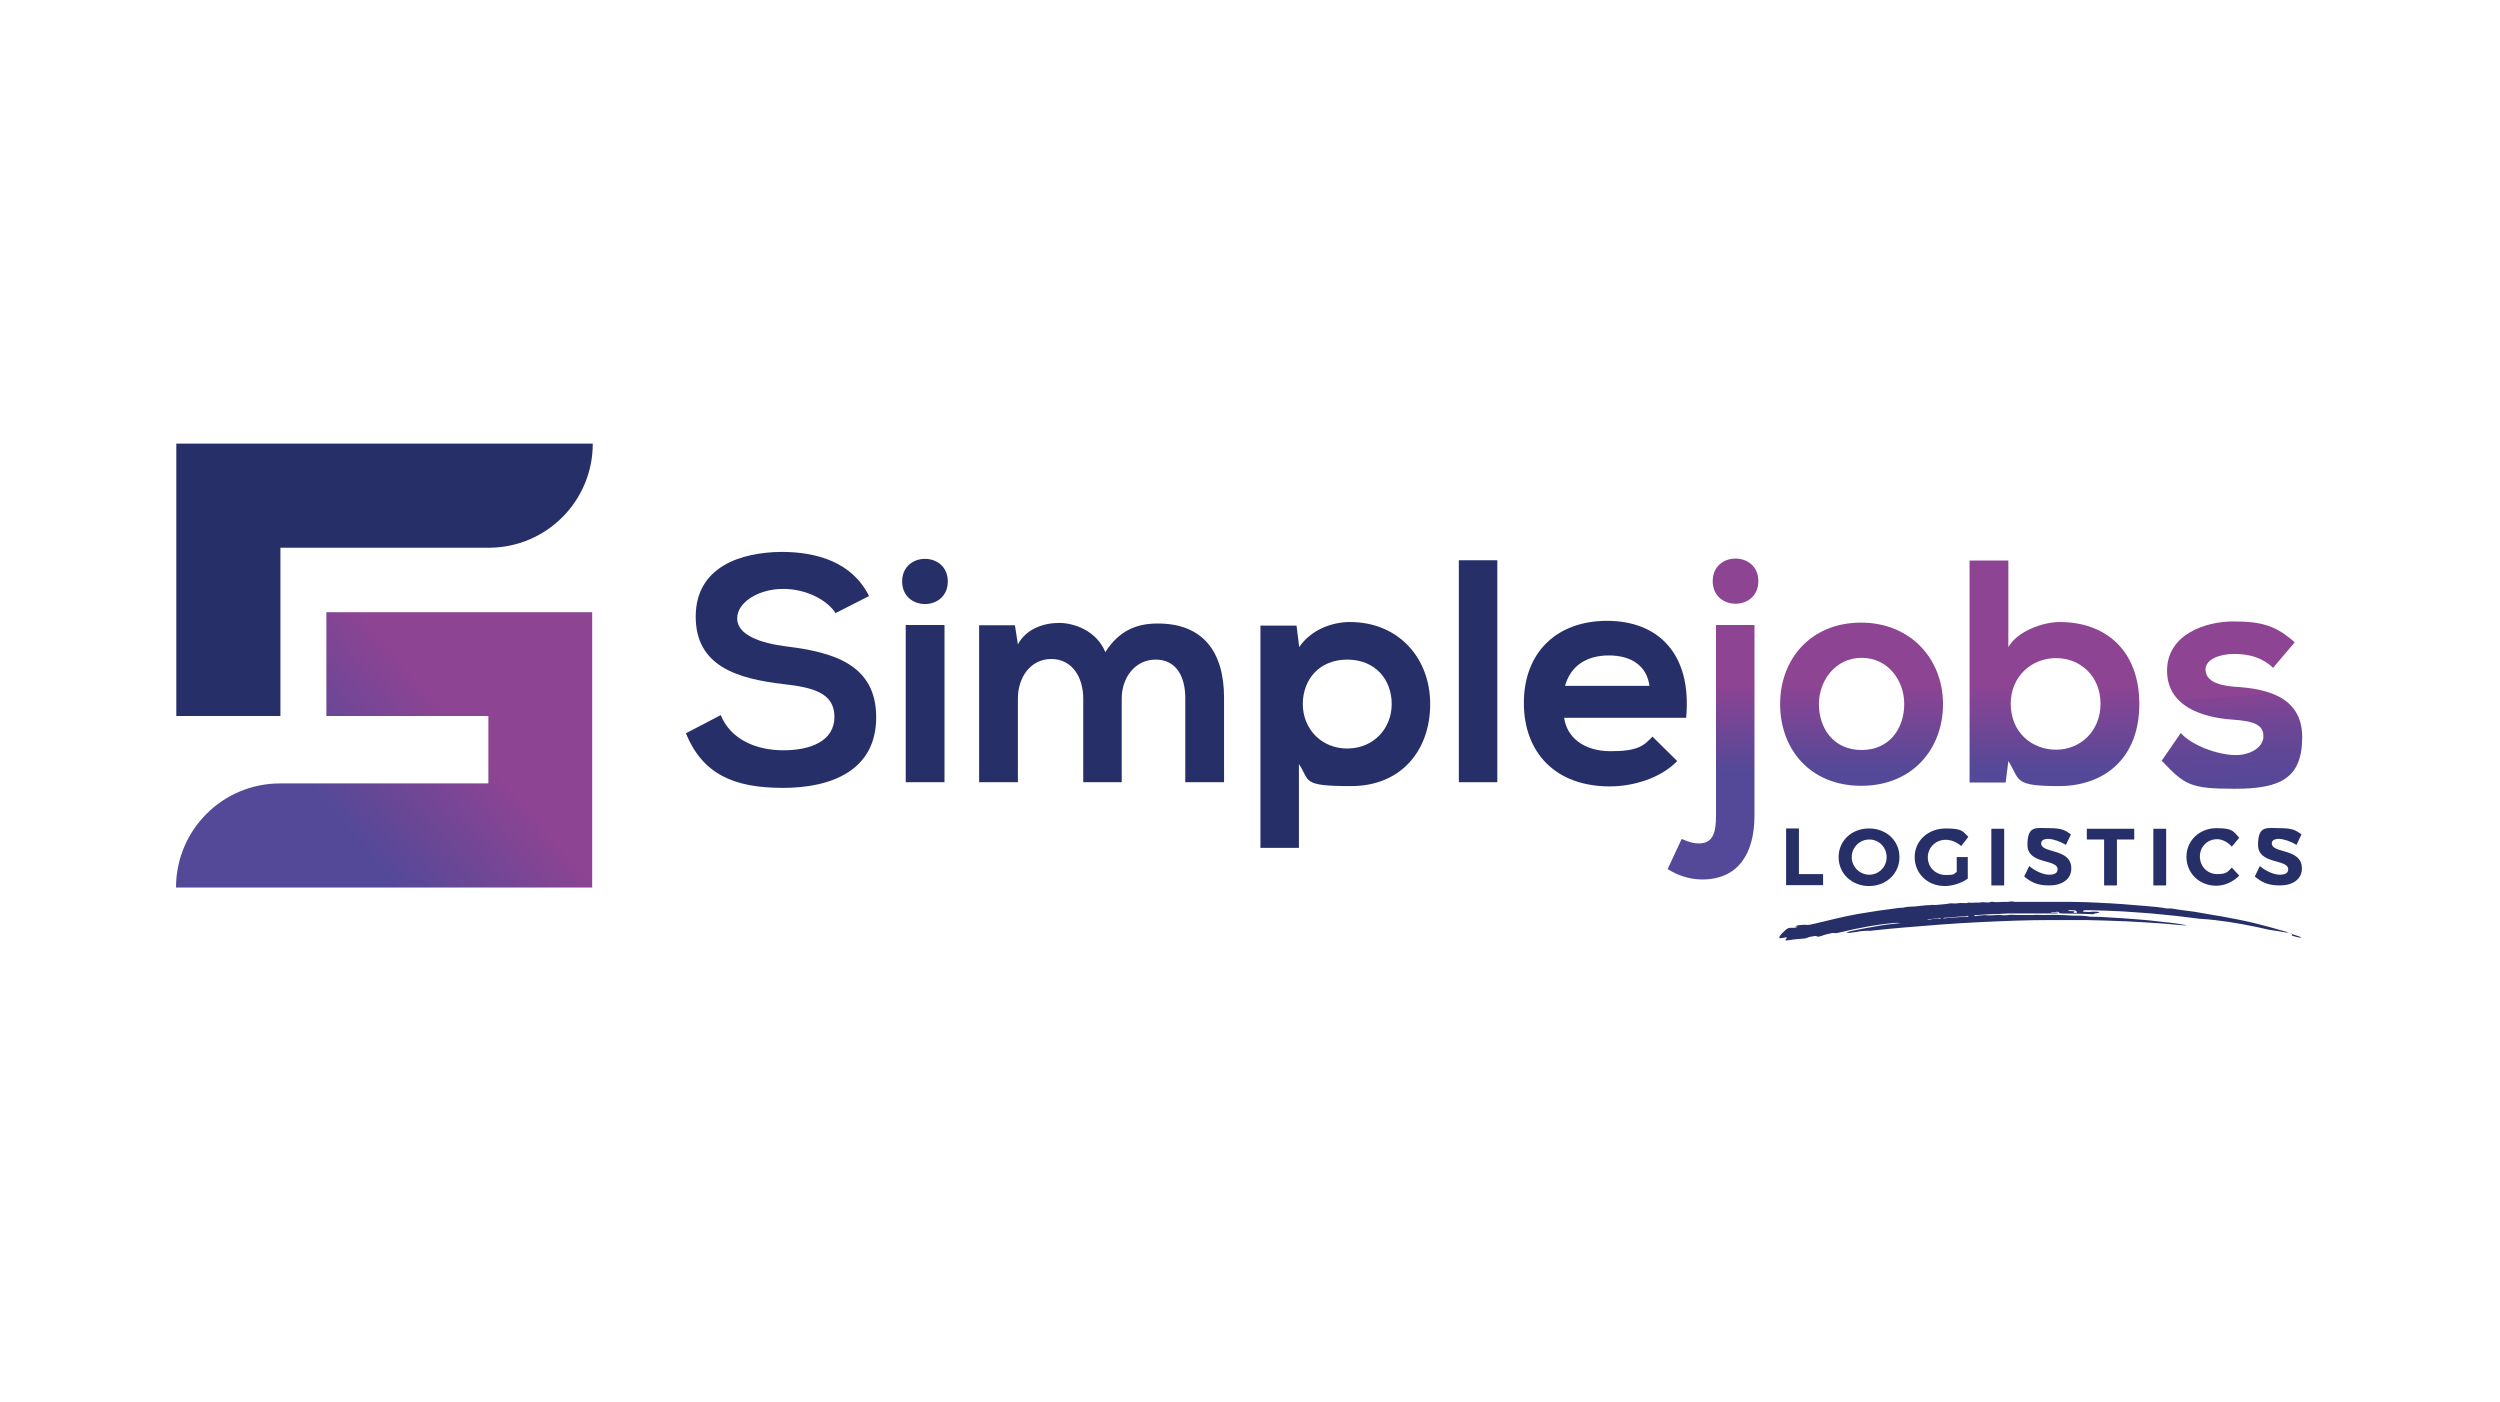
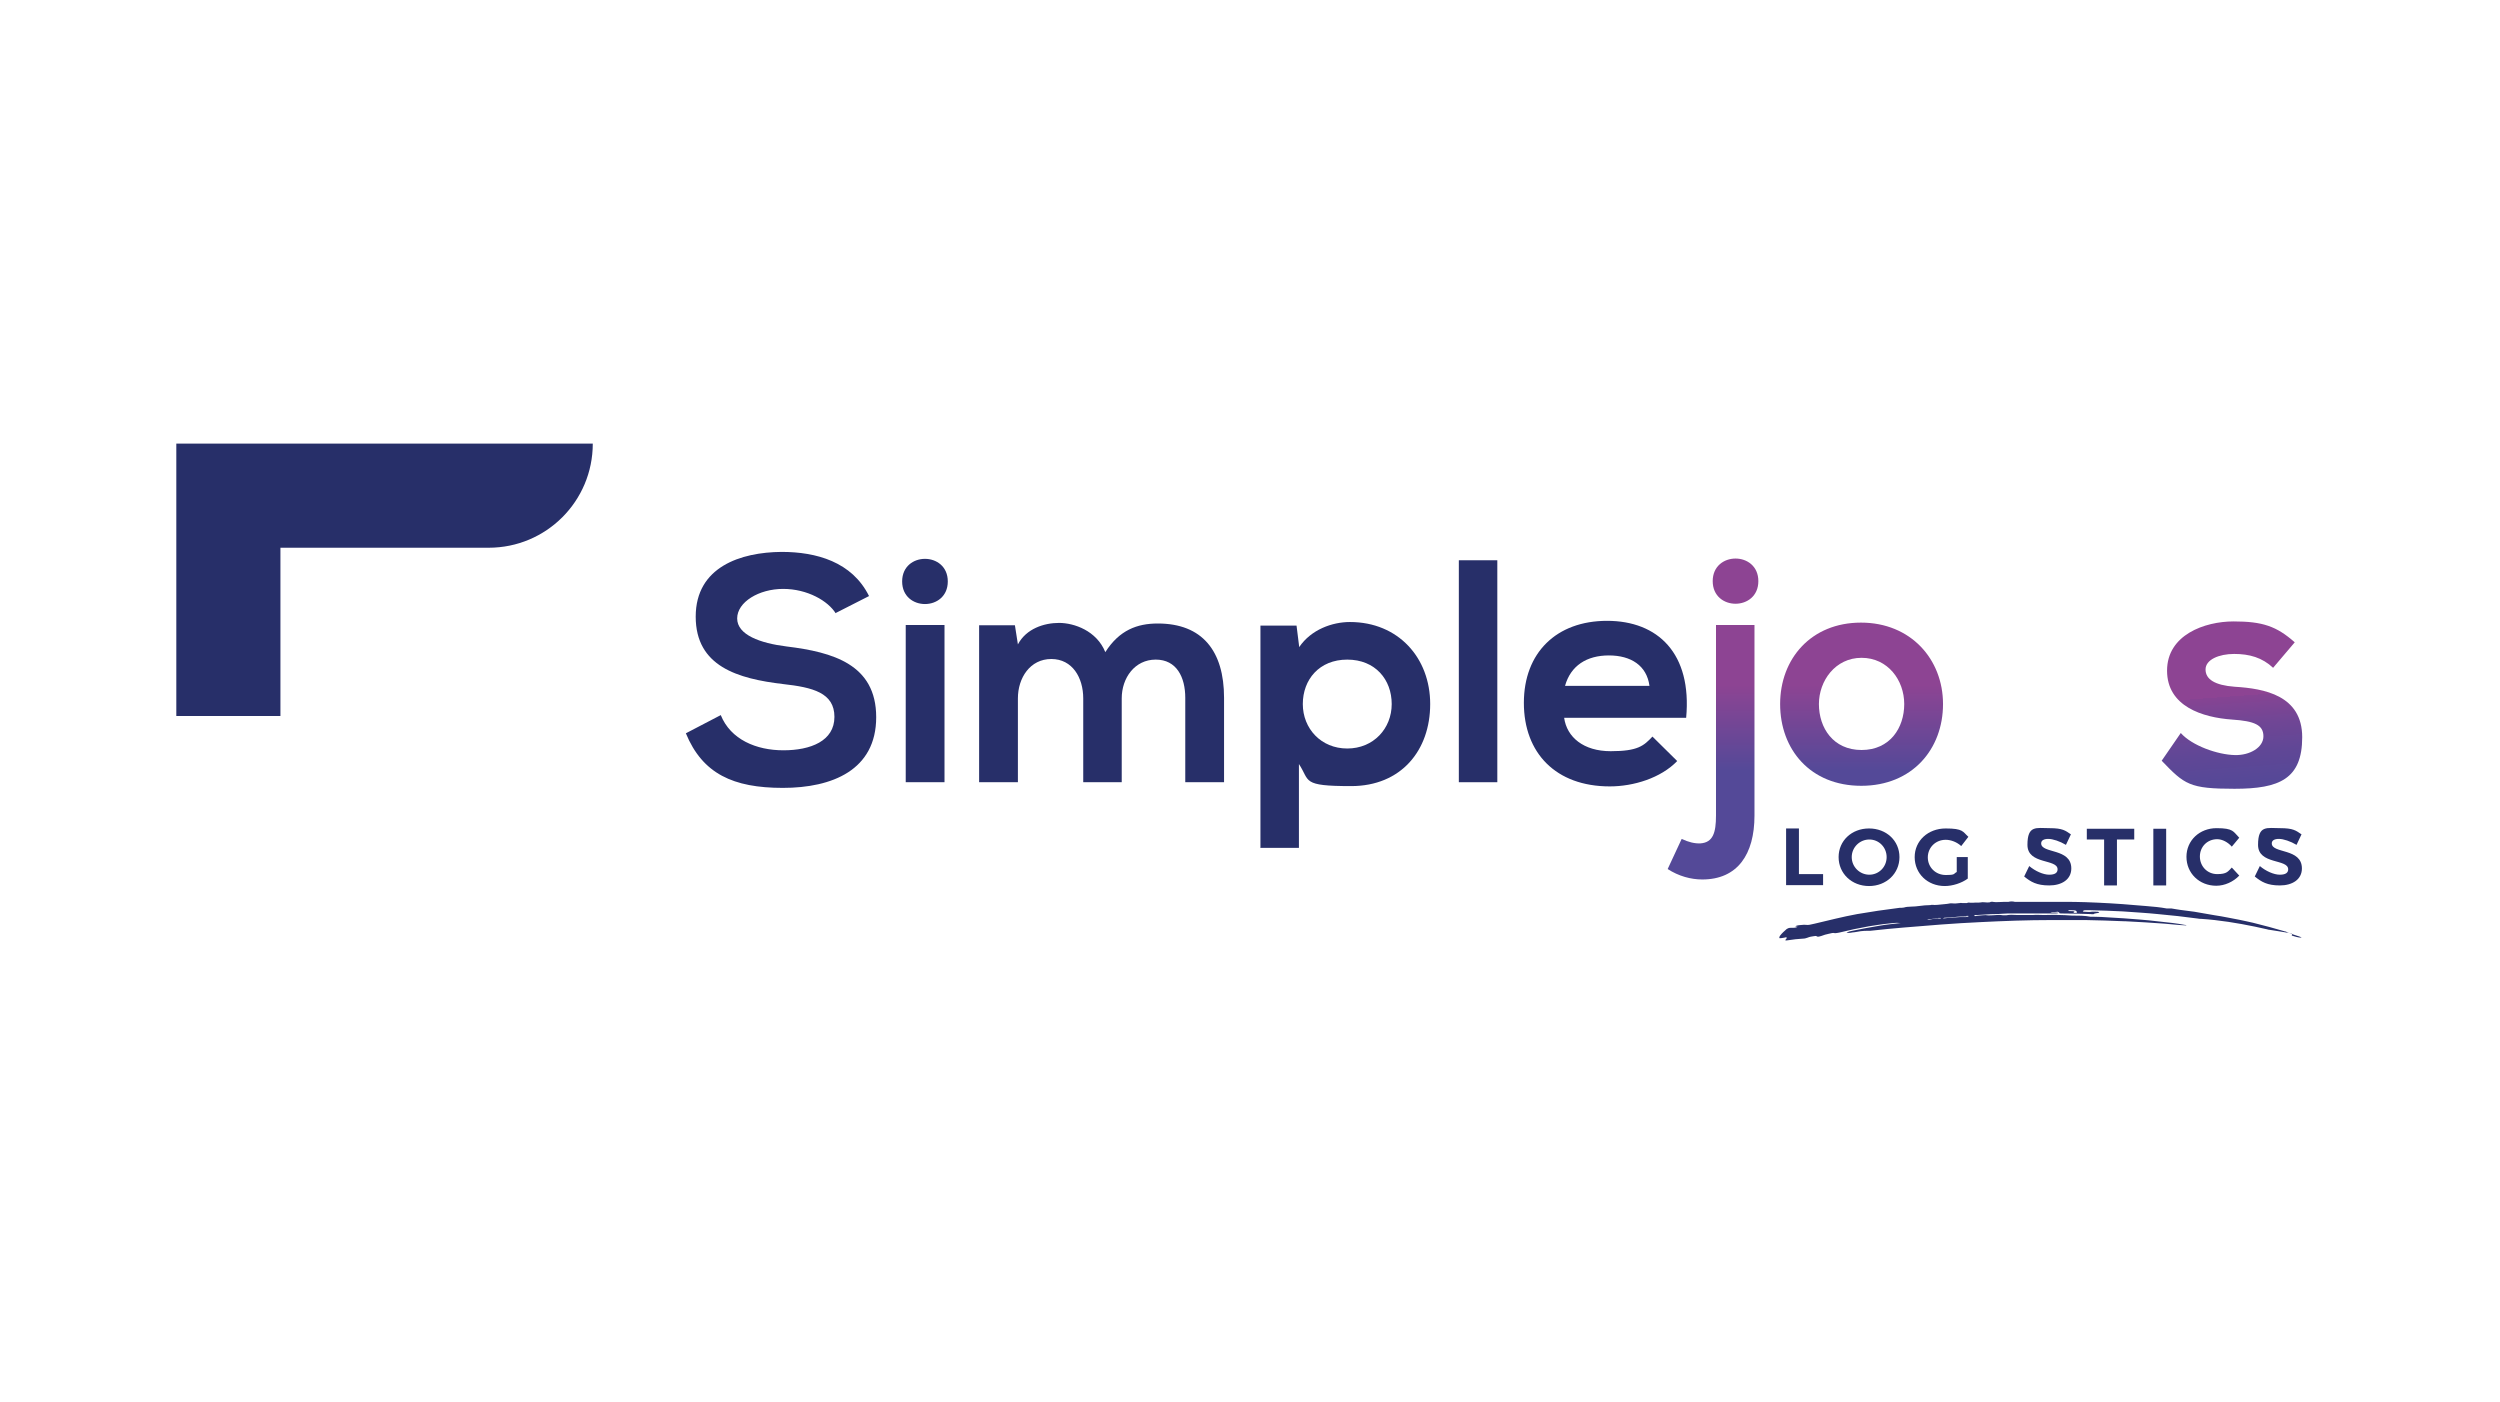
<svg xmlns="http://www.w3.org/2000/svg" xmlns:xlink="http://www.w3.org/1999/xlink" id="Ebene_1" viewBox="0 0 838 470">
  <defs>
    <style>      .st0 {        fill: url(#linear-gradient2);      }      .st1 {        fill: #272f69;      }      .st2 {        fill: url(#linear-gradient1);      }      .st3 {        fill: url(#linear-gradient4);      }      .st4 {        fill: url(#linear-gradient5);      }      .st5 {        fill: url(#linear-gradient3);      }      .st6 {        fill: url(#linear-gradient);      }    </style>
    <linearGradient id="linear-gradient" x1="581.7" y1="186.6" x2="581.7" y2="258.4" gradientUnits="userSpaceOnUse">
      <stop offset=".6" stop-color="#8d4493" />
      <stop offset="1" stop-color="#544998" />
    </linearGradient>
    <linearGradient id="linear-gradient1" x1="573.5" y1="186.6" x2="573.5" y2="258.4" xlink:href="#linear-gradient" />
    <linearGradient id="linear-gradient2" x1="624" y1="186.6" x2="624" y2="258.4" xlink:href="#linear-gradient" />
    <linearGradient id="linear-gradient3" x1="688.7" y1="186.6" x2="688.7" y2="258.4" xlink:href="#linear-gradient" />
    <linearGradient id="linear-gradient4" x1="215.5" y1="198.3" x2="119.5" y2="281" xlink:href="#linear-gradient" />
    <linearGradient id="linear-gradient5" x1="742.7" y1="176.4" x2="749.7" y2="271.6" gradientUnits="userSpaceOnUse">
      <stop offset=".6" stop-color="#8d4493" />
      <stop offset=".6" stop-color="#864493" />
      <stop offset=".7" stop-color="#704695" />
      <stop offset=".8" stop-color="#604796" />
      <stop offset=".9" stop-color="#564897" />
      <stop offset="1" stop-color="#544998" />
    </linearGradient>
  </defs>
  <g>
    <g>
      <g>
        <path class="st1" d="M280.2,205.7c-2.6-4.3-9.6-8.3-17.7-8.3s-15.4,4.4-15.4,9.9,7.7,8.3,16.6,9.4c15.5,1.9,30,6,30,23.7s-14.7,23.7-31.3,23.7-26.9-4.7-32.5-18.3l11.7-6.1c3.3,8.2,11.9,11.8,21,11.8s17.1-3.1,17.1-11.2-7.3-9.9-17.2-11c-15.2-1.8-29.3-5.9-29.3-22.6s15.1-21.6,28.8-21.7c11.6,0,23.6,3.3,29.3,14.8l-11.2,5.7Z" />
        <path class="st1" d="M317.7,194.9c0,10.1-15.3,10.1-15.3,0s15.3-10.1,15.3,0ZM303.6,209.5v52.7h13v-52.7h-13Z" />
        <path class="st1" d="M363.1,262.2v-28.1c0-6.9-3.6-13.2-10.7-13.2s-11.2,6.3-11.2,13.2v28.1h-13v-52.6h12l1,6.4c2.8-5.3,8.8-7.2,13.8-7.2s12.6,2.6,15.5,9.8c4.7-7.4,10.7-9.6,17.6-9.6,14.9,0,22.2,9.2,22.2,24.9v28.3h-13v-28.3c0-6.9-2.9-12.8-9.9-12.8s-11.4,6.1-11.4,13v28.1h-13Z" />
        <path class="st1" d="M422.5,284.1v-74.4h12.1l.9,7.2c4-5.9,11.1-8.4,17-8.4,16.2,0,26.9,12,26.9,27.5s-9.7,27.5-26.5,27.5-13.7-1.7-17.5-7.4v28.1h-13ZM466.5,236c0-8.2-5.5-14.9-14.9-14.9s-14.9,6.7-14.9,14.9,6.1,14.9,14.9,14.9,14.9-6.7,14.9-14.9Z" />
        <path class="st1" d="M501.9,187.8v74.4h-12.9v-74.4h12.9Z" />
        <path class="st1" d="M524.3,240.6c.9,6.5,6.5,11.2,15.6,11.2s11.1-1.8,14-4.9l8.3,8.2c-5.5,5.7-14.6,8.5-22.6,8.5-18.1,0-28.8-11.2-28.8-28s10.9-27.5,27.9-27.5,28.5,10.9,26.5,32.5h-41ZM552.9,229.9c-.9-6.8-6.2-10.2-13.6-10.2s-12.8,3.4-14.7,10.2h28.3Z" />
        <g>
          <path class="st6" d="M589.4,194.8c0-10.1-15.3-10.1-15.3,0s15.3,10.1,15.3,0Z" />
          <path class="st2" d="M575.2,273.4c0,5.7-1,9-5.2,9.3-1.9.1-4-.4-6.3-1.5l-4.7,10.1c3.7,2.4,7.8,3.5,11.6,3.5,11.8,0,17.5-8.4,17.5-21.4v-63.9h-12.9v63.9Z" />
        </g>
        <path class="st0" d="M651.3,236c0,15.1-10.3,27.4-27.4,27.4s-27.2-12.2-27.2-27.4,10.4-27.3,27.1-27.3,27.5,12.3,27.5,27.3ZM609.7,236c0,8,4.8,15.4,14.3,15.4s14.3-7.4,14.3-15.4-5.5-15.5-14.3-15.5-14.3,7.7-14.3,15.5Z" />
-         <path class="st5" d="M673.2,187.8v29.1c3.1-5.4,11.7-8.4,17.2-8.4,15.3,0,26.7,9.4,26.7,27.5s-11.6,27.5-27,27.5-12.9-2.1-16.9-8.4l-.9,7.2h-12.1v-74.4h13ZM674,235.9c0,9.5,7,15.4,15.2,15.4s14.9-6.3,14.9-15.4-6.6-15.3-14.9-15.3-15.2,6.2-15.2,15.3Z" />
      </g>
      <g>
        <path class="st1" d="M59.1,148.7v91.3h34.9v-56.4h69.8c19.3,0,34.9-15.6,34.9-34.9h0s-139.5,0-139.5,0Z" />
-         <path class="st3" d="M109.4,205.1v34.9h54.3v22.6h-69.8c-19.3,0-34.9,15.6-34.9,34.9h0s139.5,0,139.5,0v-92.3h-89.1Z" />
      </g>
    </g>
    <path class="st4" d="M762,223.9c-3.7-3.5-8-4.7-13.1-4.7s-9.6,1.9-9.6,5.2,3.1,5.3,9.8,5.8c9.9.6,22.6,2.9,22.6,16.9s-7.6,17.3-22.7,17.3-16.7-1.4-24.4-9.4l6.4-9.3c3.7,4.2,12.3,7.3,18.2,7.4,4.9.1,9.5-2.5,9.5-6.3s-3-5.1-10.5-5.6c-9.9-.7-21.8-4.4-21.8-16.4s12.6-16.5,22.3-16.5,14.4,1.6,20.5,7l-7.3,8.6Z" />
  </g>
  <g>
    <path class="st1" d="M611.1,293v3.7h-12.4v-19h4.3v15.3h8.1Z" />
    <path class="st1" d="M636.7,287.3c0,5.5-4.4,9.7-10.2,9.7s-10.2-4.2-10.2-9.7,4.4-9.6,10.2-9.6,10.2,4.1,10.2,9.6ZM620.7,287.3c0,3.3,2.7,5.9,5.9,5.9s5.8-2.6,5.8-5.9-2.6-5.9-5.8-5.9-5.9,2.6-5.9,5.9Z" />
    <path class="st1" d="M659.6,287.2v7.3c-2,1.5-5.1,2.5-7.7,2.5-5.8,0-10.1-4.2-10.1-9.7s4.5-9.6,10.4-9.6,5.7,1.1,7.6,2.8l-2.4,3.1c-1.4-1.3-3.4-2.1-5.2-2.1-3.4,0-6,2.6-6,5.9s2.6,5.9,6,5.9,2.5-.4,3.7-1v-5h3.7Z" />
-     <path class="st1" d="M667.5,296.8v-19h4.3v19h-4.3Z" />
    <path class="st1" d="M694.2,279.6l-1.7,3.6c-2-1.2-4.4-2-5.9-2s-2.4.5-2.4,1.5c0,3.5,10.1,1.5,10.1,8.4,0,3.7-3.2,5.7-7.4,5.7s-6.2-1.2-8.4-3l1.7-3.5c2,1.7,4.7,2.9,6.7,2.9s2.8-.7,2.8-1.8c0-3.6-10.1-1.5-10.1-8.2s3-5.6,7.4-5.6,5.3.8,7.2,2.1Z" />
    <path class="st1" d="M709.6,281.4v15.4h-4.3v-15.4h-5.8v-3.6h15.9v3.6h-5.8Z" />
    <path class="st1" d="M721.8,296.8v-19h4.3v19h-4.3Z" />
    <path class="st1" d="M750.6,280.8l-2.5,3c-1.3-1.5-3.2-2.5-4.9-2.5-3.3,0-5.8,2.5-5.8,5.8s2.5,5.9,5.8,5.9,3.6-.9,4.9-2.2l2.5,2.7c-2,2.1-4.9,3.4-7.7,3.4-5.7,0-10-4.2-10-9.7s4.4-9.6,10.1-9.6,5.6,1.2,7.5,3.1Z" />
    <path class="st1" d="M771.5,279.6l-1.7,3.6c-2-1.2-4.4-2-5.9-2s-2.4.5-2.4,1.5c0,3.5,10.1,1.5,10.1,8.4,0,3.7-3.2,5.7-7.4,5.7s-6.2-1.2-8.4-3l1.7-3.5c2,1.7,4.7,2.9,6.7,2.9s2.8-.7,2.8-1.8c0-3.6-10.1-1.5-10.1-8.2s3-5.6,7.4-5.6,5.3.8,7.2,2.1Z" />
  </g>
  <path class="st1" d="M768.3,313c-.8-.2-1.6-.4-2.4-.5-1.6-.2-3.3-.6-5-.8-.3,0-.7-.1-1-.2-1.4-.3-2.7-.6-4.1-.9-5.8-1.2-11.9-2.2-18-2.6-.4,0-.7,0-1.1-.1-4.4-.6-8.9-1.1-13.4-1.5-3.9-.4-7.8-.6-11.8-.9-3.6-.2-7.3-.3-11-.4-.4,0-.9,0-1.4,0-.8,0-.7.2-.9.3-.1,0,0,.2.3.2,1,0,1.8.2,2.7,0,.3,0,.9,0,1.3,0,.5,0,.9,0,1.1.2.2,0,0,.1-.2.2-.5.1-1.6.2-1.5.4,0,0-.6.1-1.1,0-3.2-.1-6.3-.2-9.5-.2-.8,0-1,0-1-.2,0-.1-.2-.2-.6-.4-.5.2-1.7,0-2.4.2.5.2,1.2,0,1.8.1.4,0,.9,0,.8.2,0,0-.5.1-.9.1-2,0-4.1,0-6.1,0-2,0-4,0-6,0-1.4,0-2.6,0-4,0-1.3,0-2.6.2-3.9.2-2,0-4,.2-6,.3-1.4,0-1.4.1-1,.4.8-.2,1.7-.2,2.6-.3.5,0,1-.1,1.4,0,.6.1,1.3,0,2,0,1.2-.1,2.3-.2,3.4,0,.3,0,.8,0,1.1,0,1.1-.2,2.2-.2,3.4-.1.4,0,1,0,1.5,0,.8,0,1.5,0,2.3,0,.6,0,1.3,0,1.9,0,1-.1,2,0,2.9,0,.5,0,.9,0,1.5,0,1.4,0,2.8-.1,4.1,0,1.4,0,2.8.1,4.3.2,2.2,0,4.4,0,6.4.4.3,0,.9,0,1.3,0,1.5,0,3,.1,4.5.2,3.5.2,6.9.4,10.3.7,2.3.2,4.7.4,7,.7,2.9.3,5.7.6,8.3,1.1.3,0,.7.1.7.2-2.5-.1-5-.4-7.5-.6-4.3-.3-8.7-.6-13.1-.8h-.4c-4.2-.2-8.5-.3-12.8-.4-3.8,0-7.6,0-11.4,0-8,0-16,.3-24,.7-8.6.4-17.3,1.1-25.5,1.8-3.8.3-7.6.7-11.3,1.1-.3,0-.7,0-1,0-1.5,0-2.9.2-4.4.5-.6,0-1.1.2-1.7.2-.8,0-1,0-.6-.2.4-.2,1-.4,1.7-.5,2.9-.6,6-1.2,9.1-1.7,2.2-.4,4.6-.6,7.1-.9-1.3-.1-1.4-.1-2.5,0-.6,0-1.2.2-1.8.2-2.2.2-4.3.6-6.4.9-3.4.6-6.7,1.3-9.9,2.1-.5.1-1.1.2-1.4.2-.6-.2-1.3,0-2.1.2-.9.2-1.7.4-2.4.7-1,.3-1.3.4-1.7.1-.2-.1-.3-.1-.9,0-.7.1-1.4.2-2.1.5-.4.1-.8.3-1.2.3-1.9.1-3.7.3-5.6.6-.6.1-.8,0-.6-.2.2-.3.5-.5.4-.7,0-.1-.2-.2-.8,0-1.8.3-1.8.3-1.6-.3,0-.1.1-.3.2-.4.6-.8,1.4-1.5,2.2-2.2.3-.2.7-.4,1.3-.4.2,0,.4,0,.6,0,.4,0,.9,0,1.5-.2.5-.2,0-.2-.2-.2,0,0-.2,0-.2,0-.2-.2.4-.4,1.3-.5.7,0,1.4-.2,2-.1,1.2.1,1.3,0,3.1-.4,4.7-1.1,9.3-2.3,14.2-3.2,4.6-.8,9.4-1.5,14.2-2.1.5,0,1,0,1.5-.1.6-.2,1.5-.3,2.3-.3,2.1,0,4.1-.5,6.2-.5.1,0,.5,0,.7-.1.2,0,.4,0,.6,0,.4.1.9,0,1.4,0,1.4-.2,3-.2,4.3-.5.3,0,.5,0,.7,0,.8.1,1.7,0,2.5-.1.4-.1.6,0,.9,0,.5,0,1.2,0,1.5,0,.4-.2.7-.2,1.3-.1.2,0,.6,0,.7,0,.8-.1,1.8,0,2.5-.1,1-.2,1.4,0,2.3,0,.5,0,.9,0,1.2-.2.2,0,.5-.1.7,0,1.1.2,2.5,0,3.7,0,.5,0,1.1,0,1.5,0,.8-.2,1.4-.2,2.2,0,.4,0,1.2,0,1.8,0,1.2,0,2.5,0,3.7,0,3.5,0,7.1,0,10.6,0,2.5,0,5,0,7.5.1,5.6.2,11.2.5,16.7,1,1.2.1,2.5.2,3.7.3,2.4.2,4.7.4,6.8.8.4,0,.6,0,.9,0,.3,0,.5,0,.7,0,.9.2,2,.3,3.1.5,1.6.2,3.2.4,4.6.6,2.3.4,4.6.8,6.9,1.2,2.8.4,5.4,1,8.2,1.5,1.6.3,3.1.7,4.6,1,3.7.9,7.3,1.9,10.7,2.9.3,0,.6.2.8.3.8.4,2,.7,3.1,1.1.6.2,1.4.4,1.7.7-1.2,0-2.3-.4-3.3-.7ZM649.7,307.8c-1.1,0-2,.3-3.1.3-.3,0-.6,0-.5.1.2,0,.5.2,1,0,.7-.2,1.7-.2,2.6-.3.3,0,.5,0,.7,0,.1,0,.3-.1.1-.2-.3,0-.5,0-.8,0ZM659.2,307.2c-1.3,0-2.7,0-4,.2-1,0-1.9.2-3,.2-.5,0-.5,0-1,.3,2-.3,4-.3,5.8-.5.3,0,.9,0,1,0,.2,0,.5,0,.9,0,.5,0,.8-.2,1-.3.2-.1-.3-.1-.7-.1ZM696.1,305.7s0,0,0,0h0c0,0,0-.2,0-.2-.2-.3-.6-.4-2-.4-.4,0-.8,0-.8.1,0,.1,0,.2.7.2,1.1,0,1.5.1,1.3.3-.1.1-.6.2,0,.3.1,0,.4,0,.5,0,.9,0,.1-.2.3-.3Z" />
</svg>